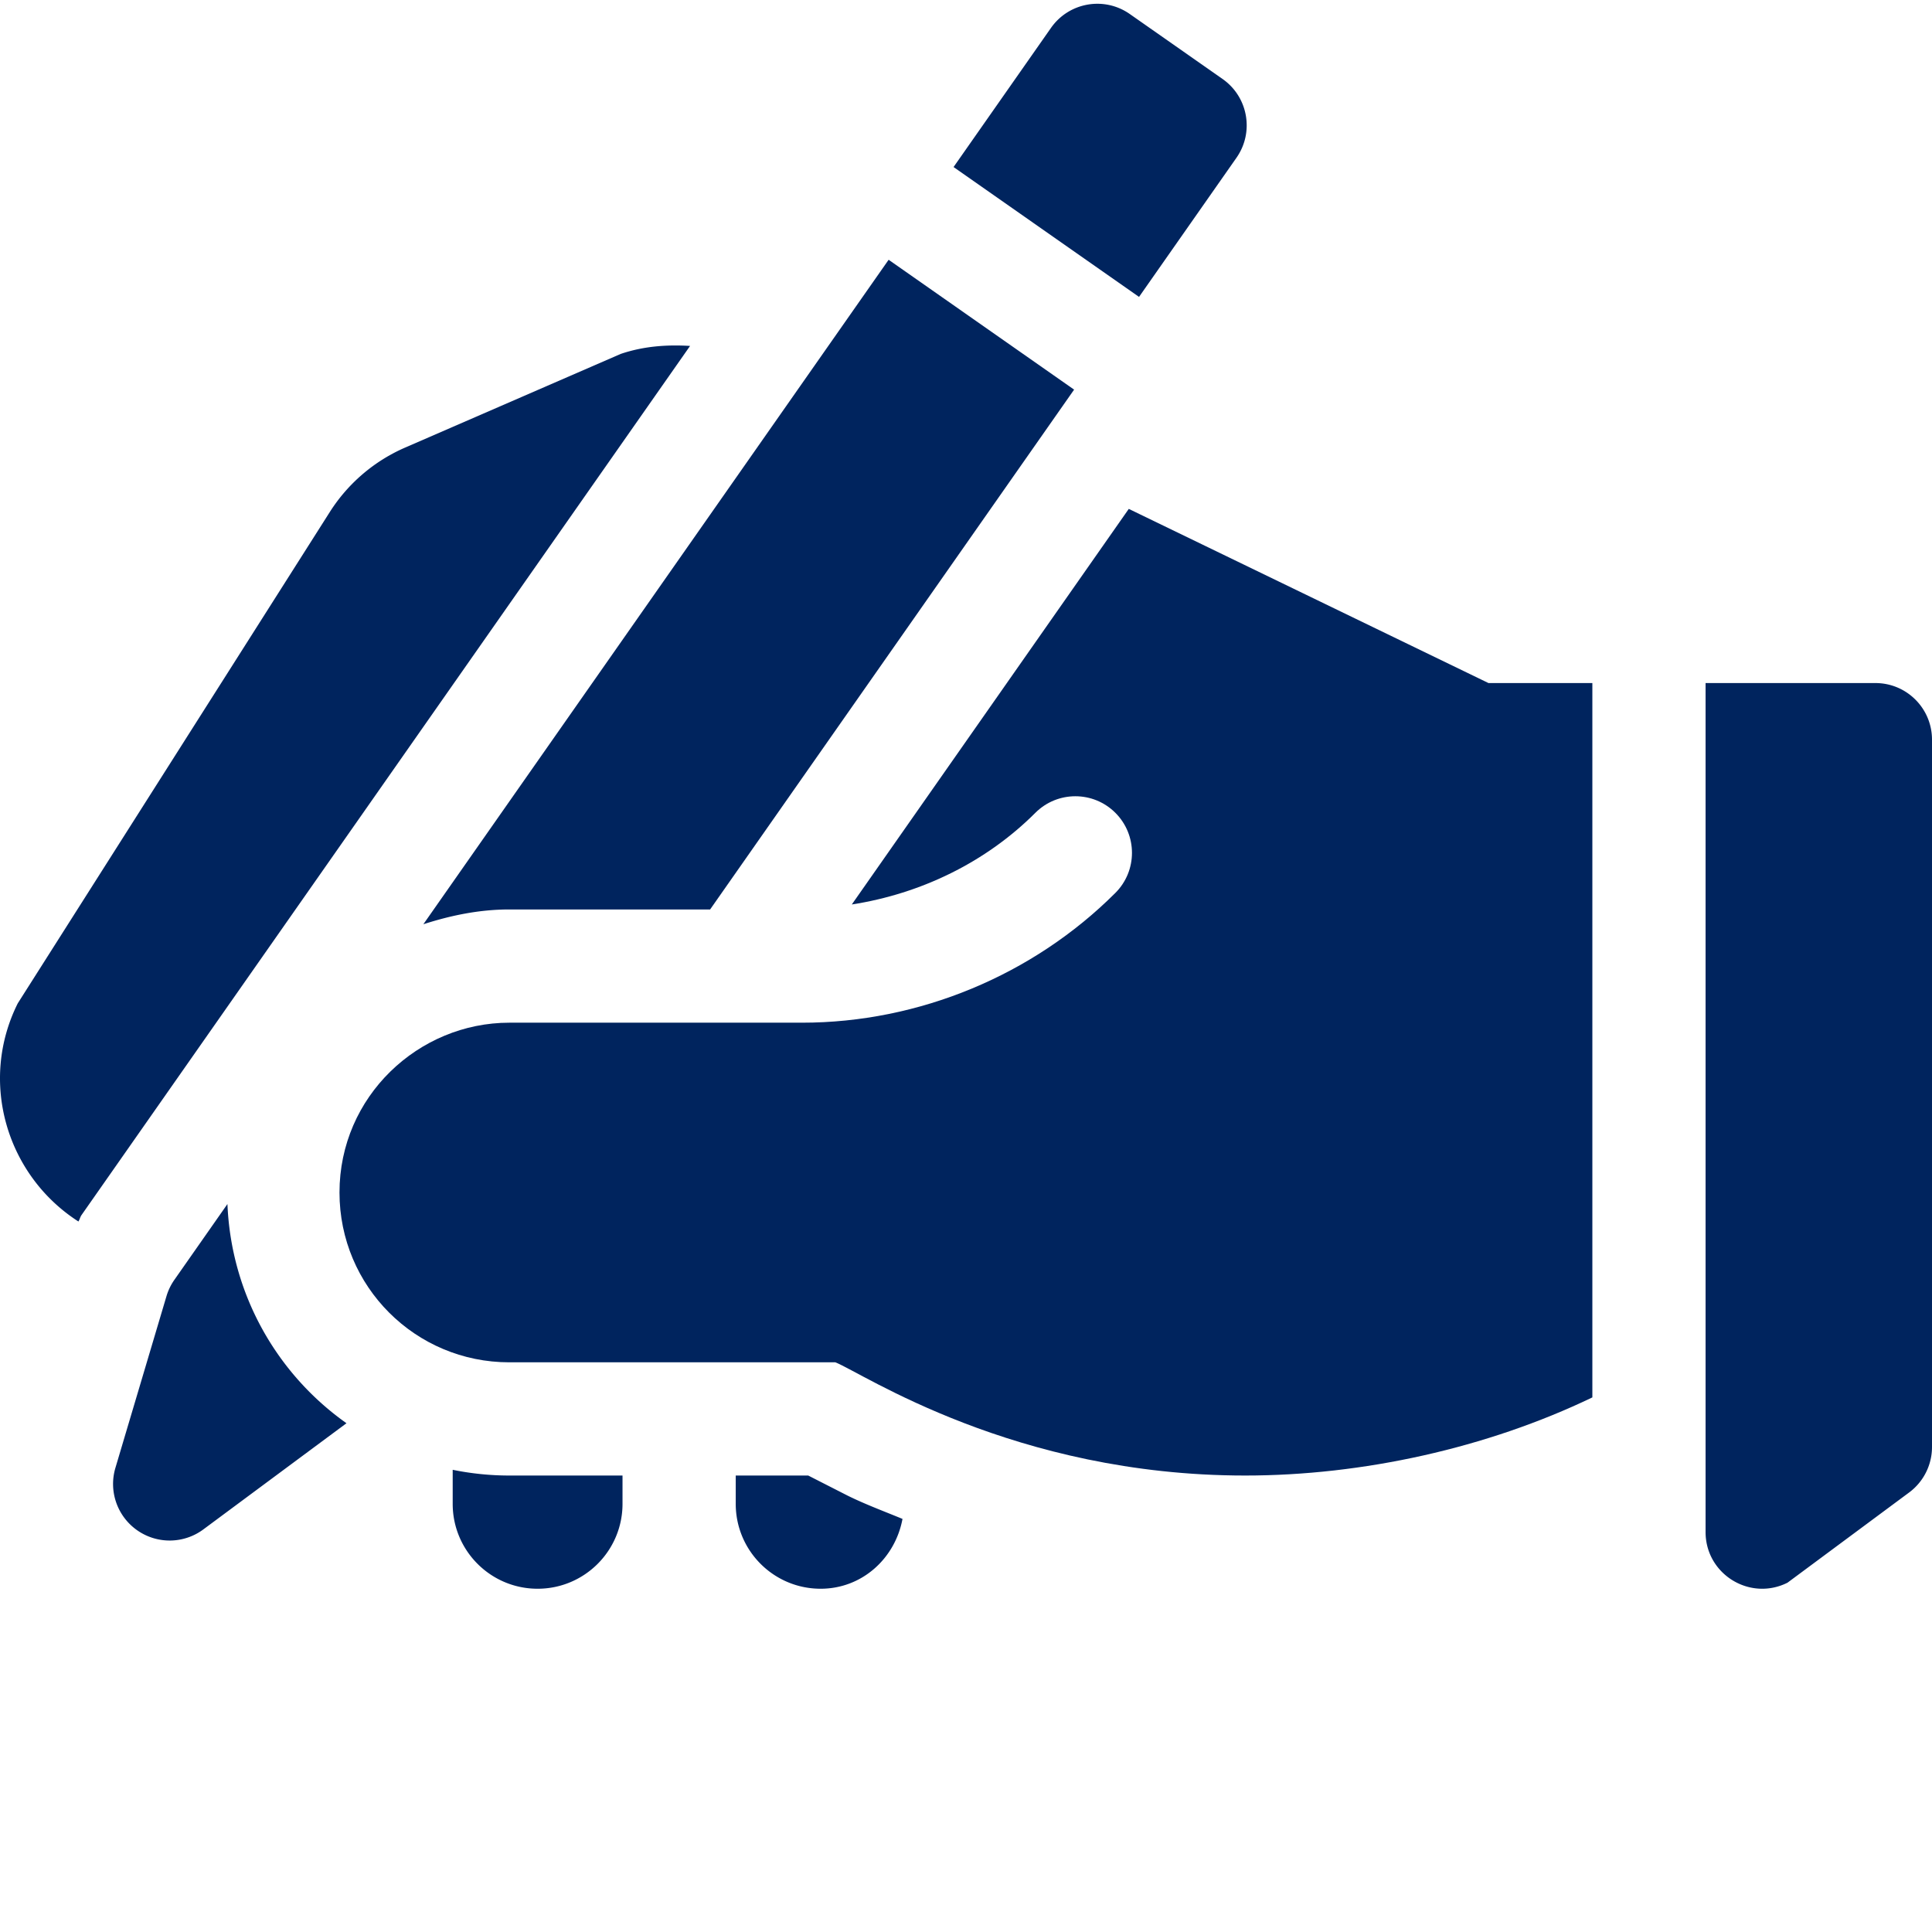
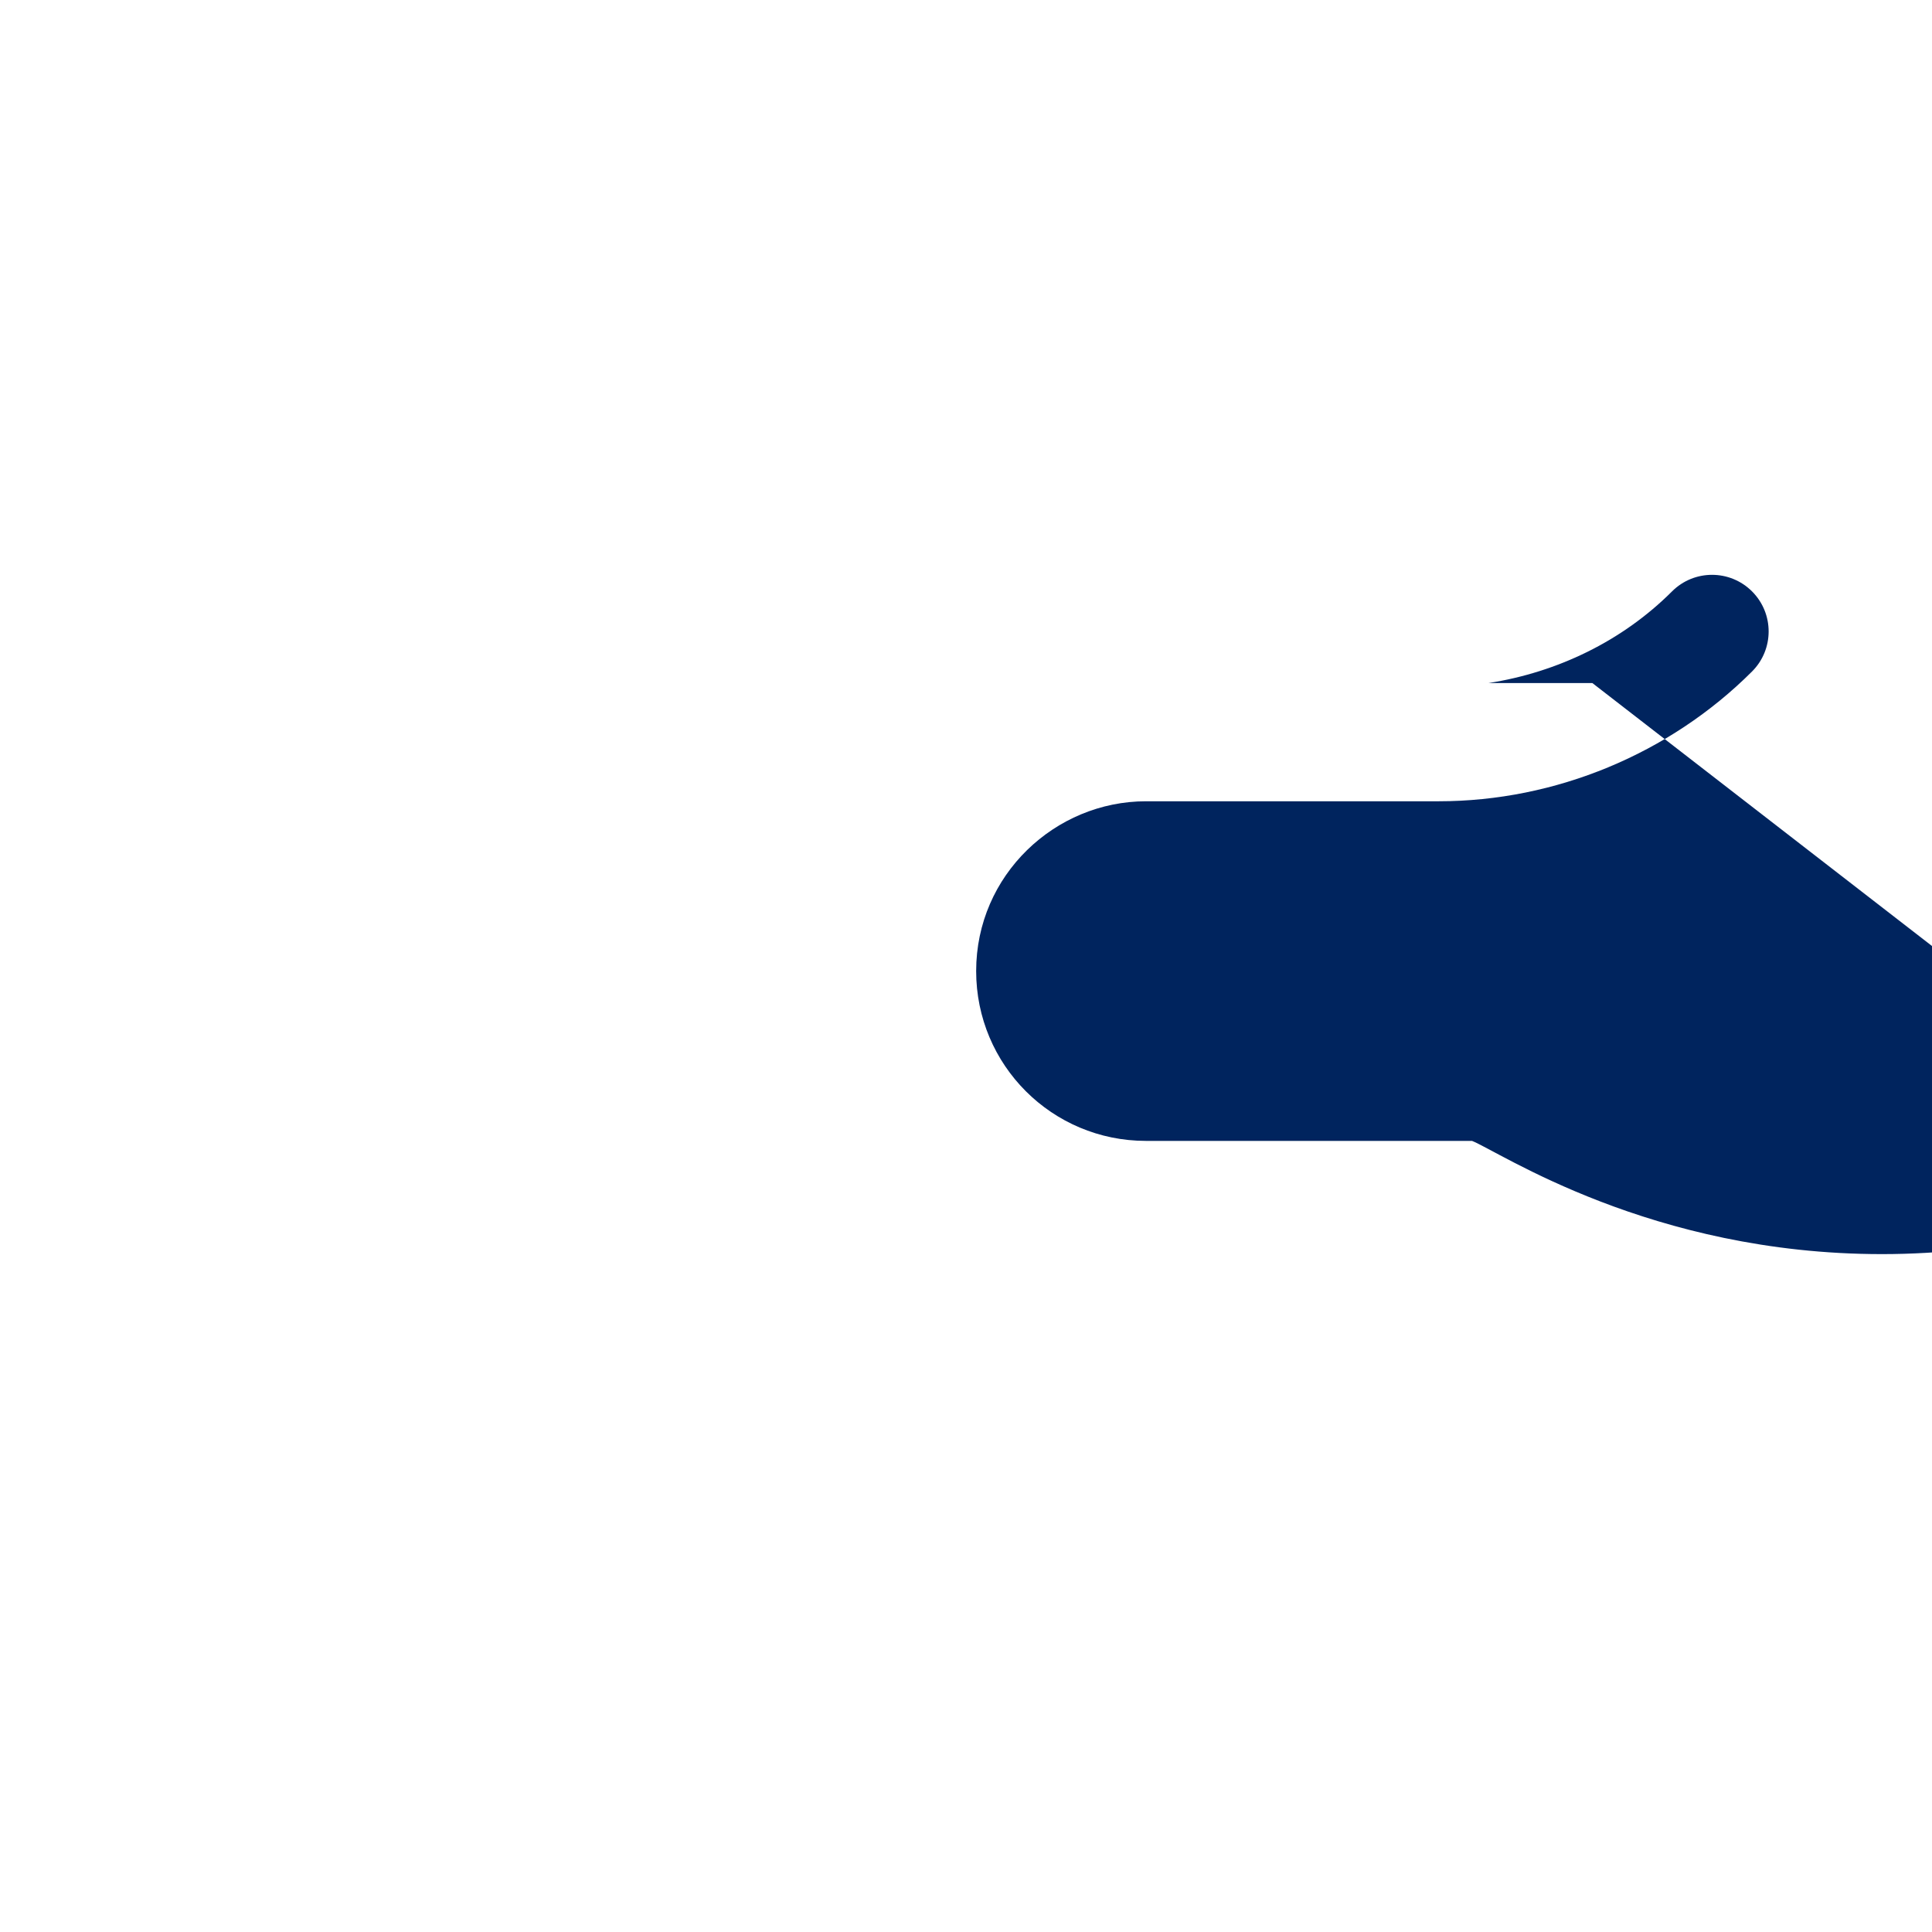
<svg xmlns="http://www.w3.org/2000/svg" version="1.1" width="512" height="512" x="0" y="0" viewBox="0 0 512 511" style="enable-background:new 0 0 512 512" xml:space="preserve" class="">
  <g>
-     <path d="M60.273 318.582 46.2 338.684a14.95 14.95 0 0 0-2.086 4.332L30.59 388.484a14.982 14.982 0 0 0 5.77 16.559 14.985 14.985 0 0 0 17.535-.238l37.925-28.133c-18.41-13.031-30.558-34.106-31.547-58.09zM497 180.516h-45.004v224.996c0 11.152 11.734 18.406 21.711 13.418l32.227-23.903A14.999 14.999 0 0 0 512 382.98V195.516c0-8.286-6.715-15-15-15zM299.41 3.219c-6.793-4.758-16.137-3.11-20.894 3.683l-25.813 36.864 49.152 34.418 25.813-36.864c4.758-6.793 3.11-16.136-3.684-20.894zM112.195 244.434c7.227-2.325 14.785-3.918 22.774-3.918h53.219l96.46-137.758-49.152-34.418zM107.445 118.078a44.808 44.808 0 0 0-20.07 17.152L4.707 265.395c-10.36 20.73-3.008 45.558 16.074 57.816.348-.547.461-1.191.832-1.723L182.875 91.176c-6.02-.363-12.172.02-18.371 2.113zM119.969 389.012v9.02c0 12.425 10.074 22.5 22.504 22.5 12.425 0 22.5-10.075 22.5-22.5v-7.5h-30.004a75.085 75.085 0 0 1-15-1.52zM194.977 390.531v7.5c0 12.426 10.074 22.5 22.5 22.5 11.007 0 19.746-8.058 21.695-18.504-4.887-2.023-9.852-3.851-14.59-6.195l-10.402-5.305h-19.203zm0 0" fill="#00245e" opacity="1" data-original="#000000" class="" />
-     <path d="M421.992 180.516h-27.531l-95.324-46.153-73.399 104.832c18.25-2.836 35.504-11.148 48.637-24.285 5.86-5.86 15.355-5.86 21.215 0s5.86 15.356 0 21.215c-21.86 21.855-52.125 34.398-83.035 34.398h-77.582c-24.032 0-45.004 19.516-45.004 45 0 24.907 20.101 45.004 45.004 45.004h86.406c7.203 2.817 47.281 30.004 108.61 30.004 31.038 0 64.03-7.254 92.003-20.707zm0 0" fill="#00245e" opacity="1" data-original="#000000" class="" />
+     <path d="M421.992 180.516h-27.531c18.25-2.836 35.504-11.148 48.637-24.285 5.86-5.86 15.355-5.86 21.215 0s5.86 15.356 0 21.215c-21.86 21.855-52.125 34.398-83.035 34.398h-77.582c-24.032 0-45.004 19.516-45.004 45 0 24.907 20.101 45.004 45.004 45.004h86.406c7.203 2.817 47.281 30.004 108.61 30.004 31.038 0 64.03-7.254 92.003-20.707zm0 0" fill="#00245e" opacity="1" data-original="#000000" class="" />
  </g>
</svg>